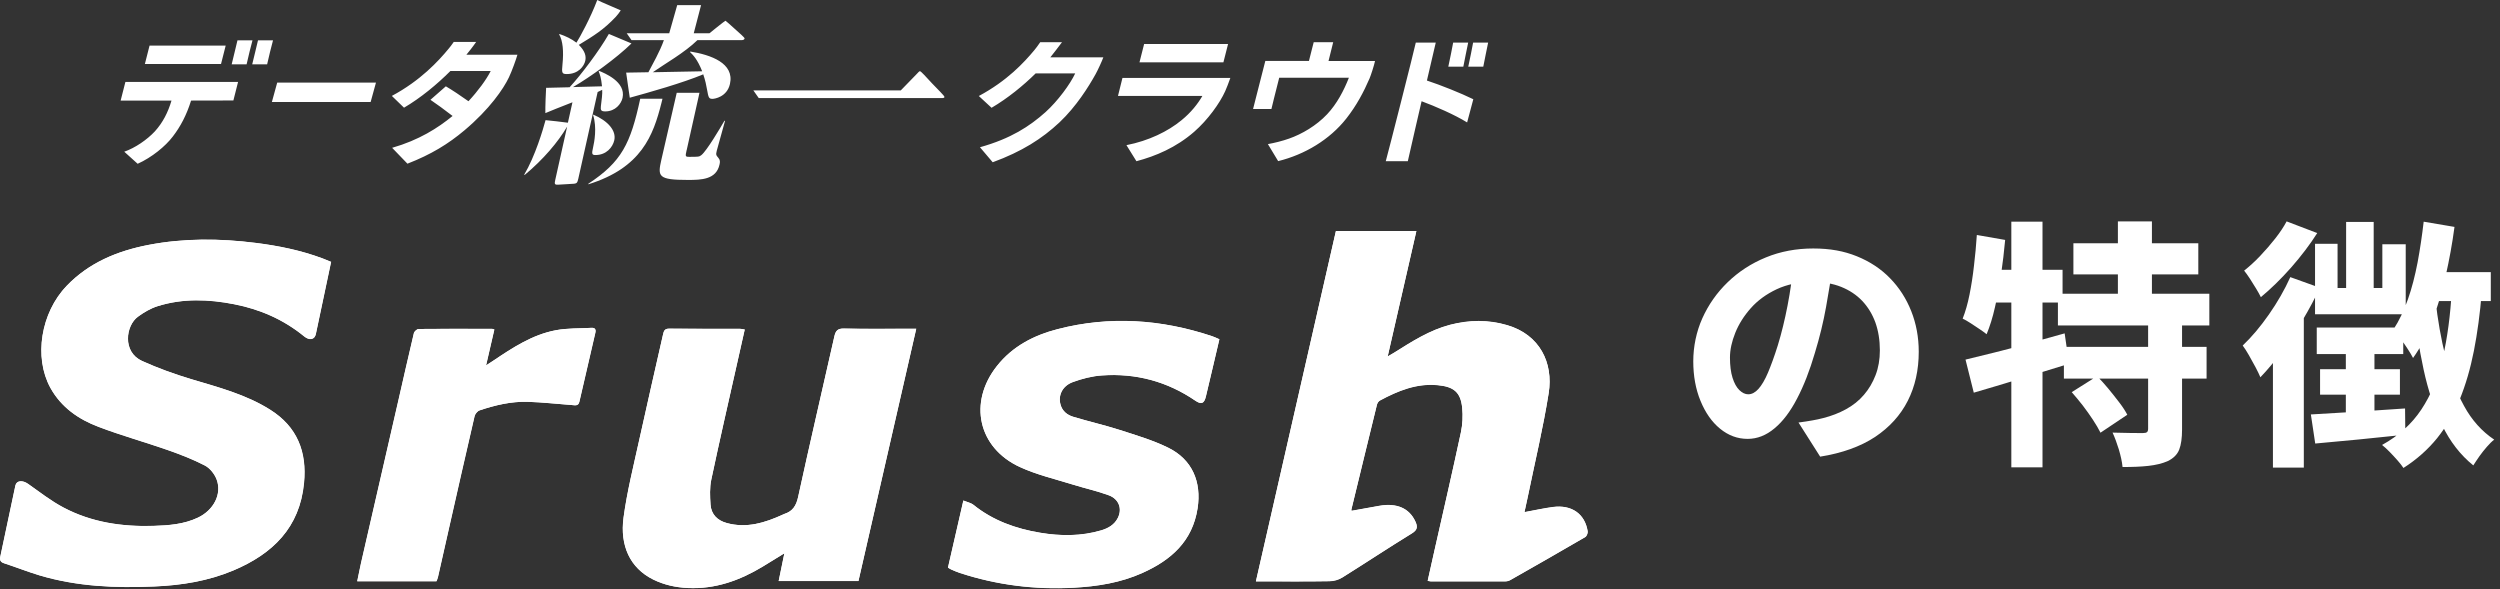
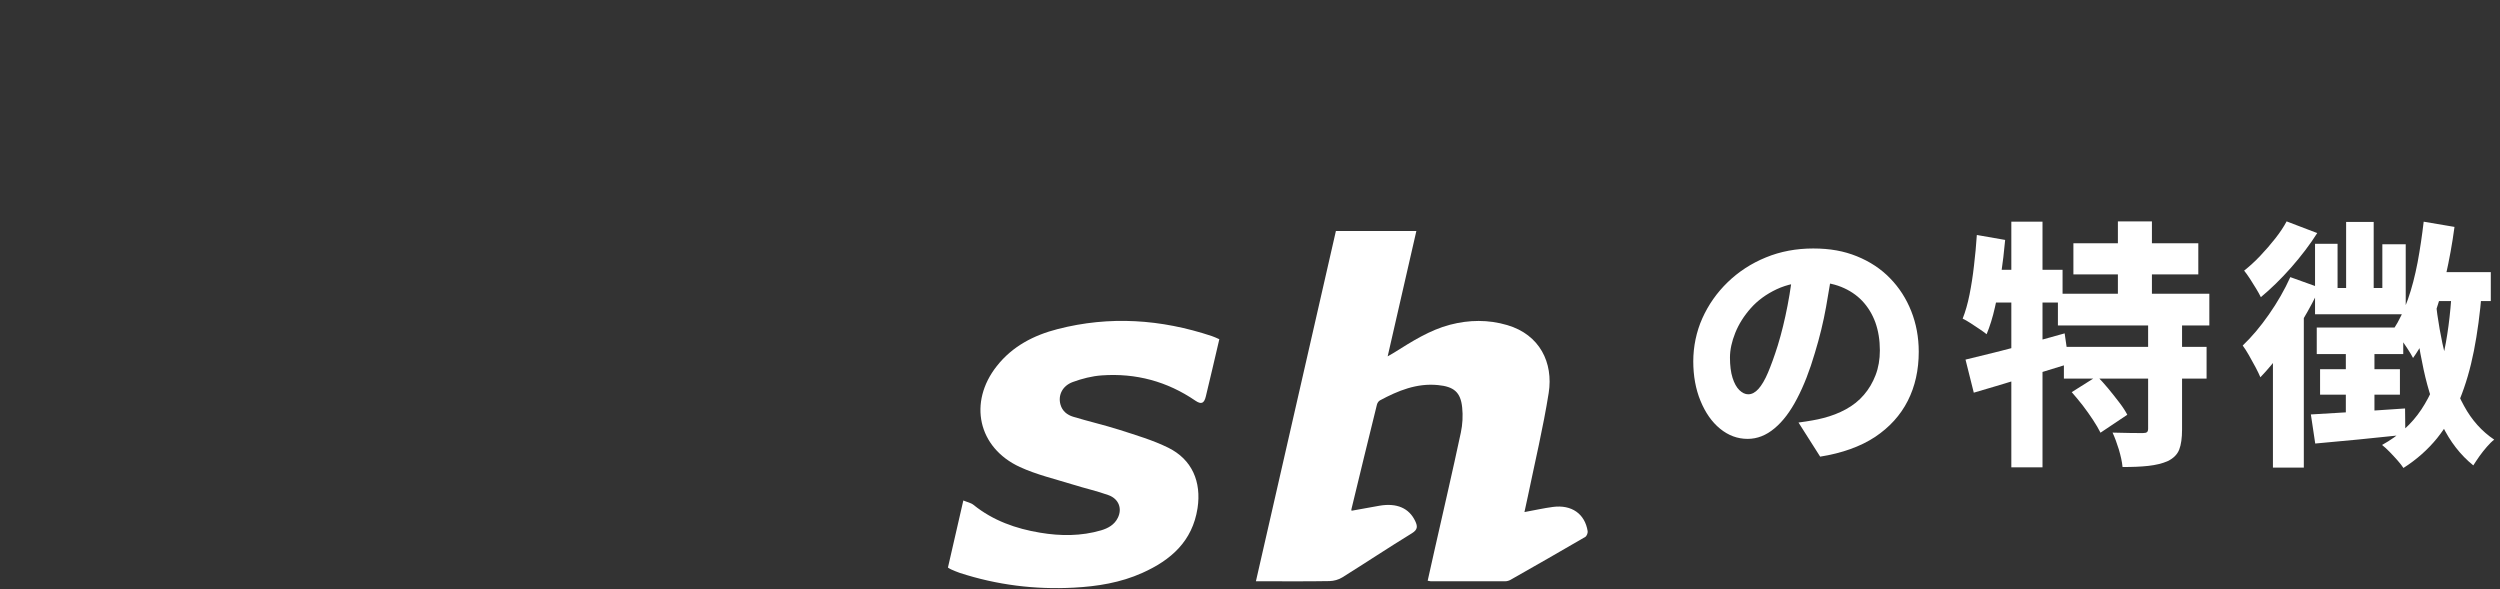
<svg xmlns="http://www.w3.org/2000/svg" width="263px" height="62px" viewBox="0 0 263 62" version="1.1">
  <rect x="0" y="0" width="263" height="62" fill="#333333" stroke="none" />
  <title>アセット 3</title>
  <g id="プロダクト紹介" stroke="none" stroke-width="1" fill="none" fill-rule="evenodd">
    <g id="srush-product-pc" transform="translate(-589, -4149)" fill="#FFFFFF" fill-rule="nonzero">
      <g id="Group-29" transform="translate(0, 4080)">
        <g id="アセット-3" transform="translate(589, 69)">
          <path d="M192.822,27.86 C192.622,29.25 192.382,30.72 192.102,32.29 C191.822,33.86 191.432,35.47 190.922,37.14 C190.382,38.98 189.762,40.58 189.052,41.93 C188.352,43.28 187.562,44.33 186.682,45.06 C185.802,45.8 184.862,46.17 183.852,46.17 C182.782,46.17 181.822,45.81 180.952,45.1 C180.082,44.39 179.402,43.41 178.892,42.17 C178.382,40.93 178.132,39.54 178.132,38.01 C178.132,36.48 178.452,34.89 179.092,33.47 C179.732,32.05 180.622,30.78 181.762,29.68 C182.902,28.58 184.232,27.71 185.772,27.08 C187.302,26.45 188.972,26.14 190.752,26.14 C192.532,26.14 193.982,26.41 195.342,26.96 C196.702,27.51 197.872,28.28 198.832,29.27 C199.802,30.26 200.542,31.42 201.062,32.73 C201.582,34.04 201.852,35.47 201.852,37 C201.852,38.92 201.472,40.64 200.702,42.16 C199.932,43.68 198.782,44.95 197.252,45.97 C195.712,46.98 193.792,47.67 191.482,48.04 L189.202,44.45 C189.762,44.38 190.242,44.3 190.642,44.23 C191.042,44.16 191.432,44.08 191.802,43.98 C192.672,43.76 193.472,43.45 194.202,43.05 C194.932,42.65 195.562,42.15 196.082,41.54 C196.602,40.94 197.012,40.24 197.312,39.46 C197.612,38.68 197.762,37.81 197.762,36.86 C197.762,35.78 197.602,34.81 197.292,33.93 C196.972,33.05 196.512,32.3 195.912,31.66 C195.302,31.02 194.562,30.53 193.692,30.18 C192.822,29.83 191.812,29.66 190.672,29.66 C189.242,29.66 187.992,29.92 186.902,30.43 C185.822,30.94 184.912,31.6 184.192,32.41 C183.472,33.22 182.922,34.09 182.552,35.01 C182.182,35.93 181.992,36.8 181.992,37.62 C181.992,38.44 182.082,39.17 182.262,39.74 C182.442,40.31 182.682,40.75 182.982,41.04 C183.282,41.33 183.592,41.48 183.912,41.48 C184.292,41.48 184.652,41.29 184.992,40.91 C185.332,40.53 185.672,39.96 185.992,39.2 C186.312,38.44 186.662,37.49 187.022,36.34 C187.422,35.04 187.762,33.64 188.052,32.14 C188.342,30.63 188.552,29.16 188.672,27.72 L192.792,27.86 L192.822,27.86 Z" id="Path" />
          <path d="M207.962,24.72 L210.942,25.24 C210.832,26.44 210.692,27.65 210.512,28.87 C210.332,30.08 210.122,31.23 209.872,32.31 C209.632,33.39 209.332,34.34 208.992,35.16 C208.812,35.01 208.572,34.84 208.262,34.63 C207.952,34.42 207.642,34.21 207.312,34 C206.992,33.79 206.702,33.63 206.472,33.52 C206.762,32.79 207.002,31.95 207.192,31 C207.382,30.05 207.542,29.04 207.662,27.96 C207.792,26.88 207.892,25.81 207.962,24.73 L207.962,24.72 Z M206.772,37.83 C207.672,37.61 208.692,37.36 209.832,37.08 C210.972,36.8 212.172,36.48 213.432,36.12 C214.692,35.76 215.952,35.41 217.202,35.07 L217.662,38.27 C215.962,38.8 214.232,39.33 212.462,39.87 C210.692,40.41 209.082,40.89 207.642,41.31 L206.772,37.83 L206.772,37.83 Z M208.852,28.38 L216.982,28.38 L216.982,31.83 L208.182,31.83 L208.862,28.38 L208.852,28.38 Z M211.592,23.32 L214.872,23.32 L214.872,49.16 L211.592,49.16 L211.592,23.32 Z M216.492,30.9 L232.422,30.9 L232.422,34.24 L216.492,34.24 L216.492,30.9 L216.492,30.9 Z M217.122,36.49 L232.132,36.49 L232.132,39.83 L217.122,39.83 L217.122,36.49 L217.122,36.49 Z M217.952,41.25 L220.602,39.58 C221.002,39.96 221.392,40.4 221.792,40.88 C222.192,41.36 222.572,41.85 222.942,42.33 C223.312,42.81 223.592,43.25 223.792,43.63 L220.972,45.52 C220.772,45.12 220.512,44.67 220.182,44.17 C219.852,43.67 219.492,43.16 219.102,42.65 C218.702,42.14 218.312,41.67 217.942,41.25 L217.952,41.25 Z M218.122,25.59 L231.262,25.59 L231.262,28.87 L218.122,28.87 L218.122,25.59 Z M225.972,33.91 L229.552,33.91 L229.552,45.19 C229.552,46.08 229.452,46.79 229.252,47.3 C229.052,47.81 228.652,48.21 228.062,48.5 C227.482,48.76 226.802,48.92 226.012,49.01 C225.222,49.1 224.322,49.13 223.292,49.13 C223.242,48.58 223.102,47.97 222.902,47.28 C222.692,46.6 222.472,46.01 222.242,45.51 C222.852,45.53 223.482,45.54 224.122,45.55 C224.762,45.55 225.192,45.56 225.412,45.56 C225.632,45.56 225.782,45.53 225.862,45.46 C225.942,45.4 225.982,45.27 225.982,45.09 L225.982,33.89 L225.972,33.91 Z M222.802,23.29 L226.382,23.29 L226.382,32.76 L222.802,32.76 L222.802,23.29 Z" id="Shape" />
          <path d="M240.932,29.15 L244.052,30.27 C243.542,31.36 242.942,32.49 242.252,33.65 C241.552,34.81 240.832,35.91 240.072,36.95 C239.312,37.99 238.552,38.9 237.792,39.69 C237.682,39.42 237.512,39.07 237.292,38.65 C237.062,38.23 236.832,37.81 236.592,37.38 C236.352,36.95 236.122,36.61 235.932,36.35 C236.872,35.46 237.792,34.37 238.692,33.08 C239.592,31.79 240.342,30.48 240.942,29.15 L240.932,29.15 Z M240.552,23.29 L243.772,24.52 C243.012,25.72 242.092,26.93 241.022,28.15 C239.952,29.36 238.882,30.4 237.842,31.26 C237.712,31 237.552,30.7 237.342,30.36 C237.132,30.01 236.922,29.67 236.692,29.32 C236.462,28.97 236.262,28.69 236.082,28.47 C236.642,28.03 237.202,27.52 237.772,26.92 C238.342,26.32 238.872,25.71 239.372,25.07 C239.872,24.43 240.262,23.84 240.552,23.29 L240.552,23.29 Z M239.112,35.42 L242.362,32.14 L242.362,49.19 L239.112,49.19 L239.112,35.42 Z M243.092,43.6 C244.352,43.53 245.872,43.44 247.632,43.33 C249.392,43.22 251.182,43.1 253.012,42.97 L253.042,45.73 C251.382,45.91 249.722,46.08 248.062,46.24 C246.402,46.4 244.902,46.54 243.562,46.66 L243.102,43.59 L243.092,43.6 Z M243.552,25.65 L245.912,25.65 L245.912,30.3 L250.622,30.3 L250.622,25.7 L253.082,25.7 L253.082,33.06 L243.542,33.06 L243.542,25.64 L243.552,25.65 Z M243.722,34.46 L252.822,34.46 L252.822,37.25 L243.722,37.25 L243.722,34.46 Z M244.072,38.84 L252.472,38.84 L252.472,41.52 L244.072,41.52 L244.072,38.84 Z M246.782,35.97 L249.792,35.97 L249.792,44.29 L246.782,44.73 L246.782,35.97 Z M246.812,23.35 L249.712,23.35 L249.712,31.84 L246.812,31.84 L246.812,23.35 Z M257.942,30.52 L261.082,30.71 C260.902,32.97 260.622,35.04 260.252,36.92 C259.882,38.8 259.382,40.5 258.762,42.02 C258.142,43.54 257.342,44.9 256.382,46.1 C255.412,47.29 254.242,48.34 252.842,49.23 C252.712,49.03 252.512,48.77 252.242,48.46 C251.972,48.15 251.682,47.84 251.392,47.54 C251.102,47.24 250.832,47 250.592,46.81 C252.342,45.84 253.722,44.6 254.732,43.07 C255.742,41.55 256.492,39.73 256.982,37.62 C257.472,35.51 257.782,33.14 257.932,30.49 L257.942,30.52 Z M254.962,23.32 L258.212,23.87 C257.982,25.62 257.662,27.35 257.282,29.04 C256.892,30.74 256.422,32.32 255.872,33.79 C255.322,35.26 254.652,36.55 253.852,37.66 C253.722,37.4 253.532,37.08 253.282,36.7 C253.032,36.32 252.772,35.93 252.512,35.55 C252.252,35.17 252.012,34.87 251.792,34.65 C252.392,33.74 252.892,32.68 253.312,31.49 C253.732,30.3 254.062,29 254.332,27.6 C254.592,26.2 254.802,24.78 254.972,23.32 L254.962,23.32 Z M256.212,31.53 C256.442,33.65 256.802,35.67 257.282,37.59 C257.762,39.52 258.402,41.22 259.222,42.71 C260.032,44.2 261.092,45.38 262.392,46.25 C262.152,46.43 261.902,46.68 261.622,47 C261.342,47.32 261.082,47.65 260.832,48 C260.592,48.35 260.372,48.67 260.192,48.96 C258.842,47.87 257.742,46.46 256.912,44.73 C256.082,43.01 255.432,41.05 254.962,38.87 C254.492,36.69 254.122,34.34 253.852,31.82 L256.212,31.52 L256.212,31.53 Z M255.582,28.63 L262.032,28.63 L262.032,31.67 L254.742,31.67 L255.582,28.63 L255.582,28.63 Z" id="Shape" />
-           <path d="M140.542,24.3 C137.742,36.57 134.942,48.83 132.122,61.17 C132.472,61.17 132.692,61.17 132.912,61.17 C135.232,61.17 137.552,61.19 139.872,61.15 C140.322,61.15 140.832,61 141.212,60.76 C143.662,59.23 146.072,57.63 148.532,56.12 C149.152,55.74 149.142,55.39 148.882,54.84 C148.242,53.48 146.942,52.91 145.132,53.22 C144.142,53.39 143.162,53.57 142.182,53.75 C142.162,53.66 142.152,53.64 142.162,53.62 C143.052,49.94 143.952,46.27 144.852,42.59 C144.892,42.42 145.022,42.22 145.172,42.14 C147.072,41.12 149.032,40.31 151.272,40.53 C152.932,40.69 153.652,41.27 153.822,42.9 C153.912,43.76 153.862,44.67 153.682,45.52 C152.802,49.61 151.862,53.68 150.942,57.76 C150.692,58.87 150.442,59.98 150.192,61.11 C150.352,61.14 150.442,61.17 150.522,61.17 C153.132,61.17 155.732,61.17 158.342,61.17 C158.532,61.17 158.742,61.12 158.902,61.02 C161.532,59.53 164.152,58.03 166.762,56.51 C166.922,56.42 167.052,56.09 167.022,55.9 C166.732,54.06 165.332,53.08 163.362,53.35 C162.392,53.48 161.422,53.7 160.372,53.89 C160.492,53.33 160.622,52.78 160.732,52.23 C161.472,48.61 162.342,45.01 162.922,41.36 C163.422,38.18 161.992,35.23 158.562,34.22 C156.562,33.63 154.552,33.66 152.552,34.18 C150.382,34.74 148.522,35.94 146.652,37.12 C146.482,37.23 146.312,37.32 145.982,37.51 C147.012,33 148.002,28.68 149.002,24.32 L140.542,24.32 L140.542,24.3 Z M34.822,27.54 C34.472,27.4 34.192,27.27 33.912,27.17 C31.652,26.33 29.302,25.85 26.912,25.55 C23.122,25.07 19.342,25.04 15.582,25.77 C12.342,26.4 9.372,27.62 7.032,30.06 C4.302,32.89 3.552,37.58 5.312,40.79 C6.442,42.85 8.282,44.11 10.402,44.91 C12.762,45.8 15.212,46.48 17.602,47.32 C18.952,47.79 20.292,48.31 21.552,48.96 C22.082,49.23 22.572,49.84 22.792,50.41 C23.382,51.95 22.492,53.67 20.812,54.46 C19.342,55.15 17.762,55.27 16.172,55.32 C12.852,55.42 9.642,54.95 6.692,53.39 C5.382,52.7 4.182,51.76 2.962,50.9 C2.382,50.49 1.752,50.53 1.632,51.07 C1.092,53.57 0.572,56.07 0.042,58.56 C-0.038,58.92 0.062,59.13 0.442,59.25 C1.692,59.66 2.922,60.15 4.192,60.53 C8.132,61.7 12.182,61.87 16.252,61.69 C19.102,61.57 21.912,61.12 24.572,60 C28.692,58.26 31.542,55.51 31.992,50.8 C32.312,47.53 31.282,44.9 28.432,43.1 C25.862,41.48 22.952,40.73 20.082,39.87 C18.342,39.34 16.612,38.72 14.952,37.97 C12.862,37.02 13.232,34.25 14.522,33.31 C15.152,32.85 15.862,32.43 16.602,32.2 C19.252,31.37 21.962,31.47 24.652,32 C27.372,32.53 29.862,33.62 32.022,35.39 C32.562,35.83 33.102,35.72 33.232,35.15 C33.772,32.63 34.302,30.12 34.842,27.53 L34.822,27.54 Z M78.342,34.66 C78.132,34.63 78.002,34.59 77.872,34.59 C75.372,34.59 72.882,34.59 70.382,34.57 C69.922,34.57 69.832,34.82 69.762,35.16 C68.912,38.9 68.052,42.63 67.232,46.37 C66.642,49.06 65.972,51.74 65.602,54.45 C65.212,57.37 66.262,59.74 68.722,60.96 C69.872,61.53 71.092,61.79 72.352,61.85 C75.232,61.99 77.822,61.07 80.242,59.6 C80.952,59.17 81.662,58.73 82.522,58.2 C82.302,59.27 82.112,60.18 81.922,61.12 L90.312,61.12 C92.332,52.28 94.352,43.48 96.392,34.58 C96.012,34.58 95.772,34.58 95.542,34.58 C93.292,34.58 91.032,34.61 88.782,34.56 C88.112,34.54 87.912,34.81 87.782,35.38 C86.512,41.01 85.202,46.62 83.972,52.26 C83.772,53.18 83.402,53.78 82.522,54.06 C82.462,54.08 82.402,54.12 82.342,54.14 C80.462,55 78.552,55.6 76.462,55.02 C75.462,54.75 74.822,54.1 74.752,53.08 C74.692,52.21 74.652,51.3 74.832,50.45 C75.702,46.32 76.652,42.2 77.582,38.07 C77.832,36.94 78.092,35.81 78.352,34.65 L78.342,34.66 Z M128.272,35.69 C127.972,35.56 127.732,35.44 127.482,35.36 C122.142,33.59 116.732,33.22 111.272,34.63 C108.782,35.28 106.532,36.43 104.882,38.51 C101.852,42.34 102.892,47.12 107.302,49.14 C109.062,49.95 111.002,50.4 112.862,50.98 C114.122,51.37 115.422,51.65 116.652,52.11 C117.732,52.51 118.082,53.54 117.602,54.49 C117.242,55.21 116.582,55.58 115.852,55.8 C113.732,56.43 111.572,56.41 109.432,56.05 C106.882,55.62 104.492,54.78 102.432,53.13 C102.152,52.9 101.742,52.82 101.352,52.66 C100.782,55.14 100.252,57.43 99.732,59.72 C99.872,59.8 99.962,59.86 100.062,59.91 C100.362,60.04 100.672,60.18 100.982,60.28 C104.882,61.56 108.892,62.06 112.982,61.83 C115.452,61.69 117.892,61.31 120.182,60.28 C123.192,58.93 125.452,56.96 125.992,53.47 C126.422,50.7 125.432,48.35 122.912,47.11 C121.292,46.31 119.522,45.79 117.782,45.23 C116.172,44.71 114.512,44.34 112.902,43.85 C112.282,43.66 111.762,43.27 111.572,42.57 C111.302,41.6 111.752,40.61 112.862,40.2 C113.842,39.84 114.892,39.57 115.932,39.5 C119.502,39.25 122.792,40.13 125.762,42.16 C126.382,42.58 126.682,42.47 126.862,41.72 C127.342,39.73 127.802,37.74 128.282,35.7 L128.272,35.69 Z M52.012,34.67 C51.902,34.63 51.842,34.6 51.782,34.6 C49.202,34.6 46.612,34.58 44.032,34.61 C43.862,34.61 43.572,34.87 43.532,35.05 C42.972,37.4 42.442,39.77 41.902,42.12 C40.592,47.82 39.282,53.52 37.972,59.23 C37.832,59.86 37.712,60.49 37.572,61.15 L45.902,61.15 C45.962,61 46.032,60.86 46.062,60.71 C46.432,59.1 46.792,57.49 47.152,55.88 C48.062,51.85 48.972,47.81 49.912,43.79 C49.972,43.55 50.222,43.24 50.442,43.17 C52.082,42.62 53.762,42.22 55.492,42.27 C57.052,42.31 58.602,42.49 60.162,42.61 C60.472,42.63 60.822,42.75 60.942,42.25 C61.492,39.83 62.062,37.41 62.622,34.99 C62.702,34.64 62.562,34.47 62.222,34.49 C60.972,34.56 59.702,34.51 58.472,34.74 C55.992,35.2 53.922,36.58 51.862,37.96 C51.662,38.1 51.452,38.23 51.122,38.44 C51.442,37.06 51.722,35.87 51.992,34.67 L52.012,34.67 Z" id="Shape" />
          <path d="M140.542,24.3 L149.002,24.3 C148.002,28.67 147.022,32.98 145.982,37.49 C146.312,37.3 146.482,37.21 146.652,37.1 C148.522,35.93 150.382,34.73 152.552,34.16 C154.552,33.64 156.562,33.61 158.562,34.2 C161.992,35.21 163.422,38.16 162.922,41.34 C162.342,44.99 161.482,48.59 160.732,52.21 C160.622,52.76 160.492,53.31 160.372,53.87 C161.422,53.68 162.382,53.46 163.362,53.33 C165.332,53.07 166.732,54.05 167.022,55.88 C167.052,56.07 166.922,56.4 166.762,56.49 C164.152,58.01 161.532,59.51 158.902,61 C158.742,61.09 158.532,61.15 158.342,61.15 C155.732,61.15 153.132,61.15 150.522,61.15 C150.442,61.15 150.352,61.12 150.192,61.09 C150.442,59.96 150.692,58.85 150.942,57.74 C151.862,53.66 152.812,49.59 153.682,45.5 C153.862,44.65 153.912,43.74 153.822,42.88 C153.662,41.24 152.932,40.67 151.272,40.51 C149.032,40.29 147.072,41.1 145.172,42.12 C145.022,42.2 144.892,42.4 144.852,42.57 C143.942,46.24 143.052,49.92 142.162,53.6 C142.162,53.62 142.162,53.64 142.182,53.73 C143.162,53.55 144.152,53.38 145.132,53.2 C146.952,52.89 148.242,53.46 148.882,54.82 C149.142,55.37 149.152,55.72 148.532,56.1 C146.072,57.61 143.662,59.21 141.212,60.74 C140.832,60.98 140.322,61.12 139.872,61.13 C137.552,61.17 135.232,61.15 132.912,61.15 C132.692,61.15 132.482,61.15 132.122,61.15 C134.942,48.81 137.742,36.55 140.542,24.28 L140.542,24.3 Z" id="Path" />
-           <path d="M34.822,27.54 C34.282,30.12 33.752,32.64 33.212,35.16 C33.092,35.74 32.552,35.85 32.002,35.4 C29.842,33.63 27.352,32.54 24.632,32.01 C21.942,31.48 19.232,31.38 16.582,32.21 C15.842,32.44 15.132,32.86 14.502,33.32 C13.212,34.26 12.842,37.03 14.932,37.98 C16.592,38.73 18.312,39.36 20.062,39.88 C22.932,40.74 25.842,41.49 28.412,43.11 C31.262,44.9 32.282,47.53 31.972,50.81 C31.522,55.52 28.662,58.27 24.552,60.01 C21.892,61.13 19.092,61.58 16.232,61.7 C12.162,61.88 8.112,61.71 4.172,60.54 C2.912,60.16 1.682,59.67 0.422,59.26 C0.042,59.14 -0.048,58.93 0.022,58.57 C0.552,56.07 1.082,53.57 1.612,51.08 C1.732,50.54 2.362,50.5 2.942,50.91 C4.162,51.77 5.352,52.71 6.672,53.4 C9.622,54.96 12.842,55.43 16.152,55.33 C17.752,55.28 19.332,55.16 20.792,54.47 C22.482,53.68 23.372,51.96 22.772,50.42 C22.552,49.85 22.062,49.24 21.532,48.97 C20.272,48.32 18.922,47.8 17.582,47.33 C15.192,46.5 12.752,45.82 10.382,44.92 C8.262,44.12 6.432,42.86 5.292,40.8 C3.532,37.59 4.282,32.91 7.012,30.07 C9.352,27.64 12.322,26.42 15.562,25.78 C19.322,25.05 23.102,25.08 26.892,25.56 C29.282,25.86 31.632,26.34 33.892,27.18 C34.182,27.29 34.462,27.41 34.802,27.55 L34.822,27.54 Z" id="Path" />
-           <path d="M78.342,34.66 C78.082,35.82 77.822,36.95 77.572,38.08 C76.652,42.2 75.702,46.32 74.822,50.46 C74.642,51.31 74.692,52.22 74.742,53.09 C74.812,54.11 75.462,54.76 76.452,55.03 C78.542,55.6 80.462,55 82.332,54.15 C82.392,54.12 82.452,54.09 82.512,54.07 C83.402,53.79 83.762,53.19 83.962,52.27 C85.192,46.64 86.502,41.02 87.772,35.39 C87.902,34.82 88.102,34.56 88.772,34.57 C91.022,34.62 93.282,34.59 95.532,34.59 C95.772,34.59 96.012,34.59 96.382,34.59 C94.342,43.49 92.332,52.29 90.302,61.13 L81.912,61.13 C82.102,60.19 82.292,59.28 82.512,58.21 C81.642,58.74 80.942,59.18 80.232,59.61 C77.802,61.07 75.222,62 72.342,61.86 C71.072,61.8 69.852,61.53 68.712,60.97 C66.252,59.75 65.202,57.38 65.592,54.46 C65.952,51.74 66.632,49.06 67.222,46.38 C68.042,42.64 68.912,38.91 69.752,35.17 C69.832,34.84 69.912,34.58 70.372,34.58 C72.872,34.61 75.362,34.59 77.862,34.6 C77.992,34.6 78.122,34.64 78.332,34.67 L78.342,34.66 Z" id="Path" />
          <path d="M128.272,35.69 C127.792,37.74 127.332,39.73 126.852,41.71 C126.672,42.45 126.372,42.57 125.752,42.15 C122.782,40.12 119.492,39.24 115.922,39.49 C114.882,39.56 113.832,39.83 112.852,40.19 C111.742,40.6 111.292,41.6 111.562,42.56 C111.752,43.25 112.272,43.65 112.892,43.84 C114.512,44.33 116.162,44.71 117.772,45.22 C119.502,45.78 121.282,46.3 122.902,47.1 C125.412,48.34 126.402,50.69 125.982,53.46 C125.442,56.95 123.182,58.92 120.172,60.27 C117.882,61.3 115.442,61.69 112.972,61.82 C108.882,62.04 104.872,61.54 100.972,60.27 C100.662,60.17 100.362,60.03 100.052,59.9 C99.952,59.86 99.862,59.79 99.722,59.71 C100.252,57.42 100.772,55.13 101.342,52.65 C101.732,52.82 102.142,52.89 102.422,53.12 C104.472,54.77 106.872,55.62 109.422,56.04 C111.562,56.4 113.732,56.41 115.842,55.79 C116.572,55.57 117.232,55.21 117.592,54.48 C118.072,53.53 117.712,52.5 116.642,52.1 C115.412,51.65 114.112,51.37 112.852,50.97 C110.982,50.39 109.052,49.94 107.292,49.13 C102.882,47.1 101.842,42.32 104.872,38.5 C106.512,36.42 108.762,35.26 111.262,34.62 C116.732,33.21 122.142,33.58 127.472,35.35 C127.722,35.43 127.962,35.55 128.262,35.68 L128.272,35.69 Z" id="Path" />
-           <path d="M52.012,34.67 C51.732,35.87 51.462,37.06 51.142,38.44 C51.472,38.23 51.672,38.09 51.882,37.96 C53.932,36.58 56.012,35.21 58.492,34.74 C59.712,34.51 60.992,34.56 62.242,34.49 C62.582,34.47 62.722,34.64 62.642,34.99 C62.072,37.41 61.512,39.83 60.962,42.25 C60.852,42.75 60.502,42.63 60.182,42.61 C58.622,42.5 57.072,42.32 55.512,42.27 C53.782,42.22 52.102,42.62 50.462,43.17 C50.232,43.25 49.982,43.55 49.932,43.79 C48.992,47.82 48.092,51.85 47.172,55.88 C46.812,57.49 46.442,59.1 46.082,60.71 C46.052,60.86 45.982,60.99 45.922,61.15 L37.592,61.15 C37.732,60.49 37.842,59.86 37.992,59.23 C39.302,53.53 40.612,47.83 41.922,42.12 C42.462,39.76 42.992,37.4 43.552,35.05 C43.592,34.87 43.882,34.61 44.052,34.61 C46.632,34.58 49.222,34.59 51.802,34.6 C51.862,34.6 51.922,34.64 52.032,34.67 L52.012,34.67 Z" id="Path" />
-           <path d="M60.822,18.85 C60.752,19.16 60.722,19.3 60.362,19.33 L58.692,19.43 C58.312,19.45 58.332,19.31 58.412,18.93 L59.662,13.32 C58.702,14.95 57.162,16.77 55.202,18.4 L55.142,18.38 C56.302,16.44 57.142,13.57 57.392,12.64 C57.952,12.7 59.092,12.81 59.742,12.91 L60.222,10.76 C59.272,11.13 57.502,11.83 57.372,11.9 C57.352,11.32 57.432,9.48 57.452,9.24 L59.922,9.18 C61.092,7.92 63.032,5.36 64.052,3.57 C65.032,3.98 65.472,4.16 66.432,4.57 C64.872,6.1 62.132,8.08 60.282,9.16 L63.332,9.08 C63.232,8.13 63.122,7.88 62.982,7.51 L63.012,7.45 C63.562,7.68 65.872,8.59 65.492,10.3 C65.352,10.92 64.742,11.72 63.672,11.72 C63.222,11.72 63.172,11.58 63.212,11.18 C63.292,10.54 63.382,9.88 63.352,9.45 C63.282,9.49 63.002,9.61 62.872,9.68 L60.822,18.87 L60.822,18.85 Z M58.862,3.58 C59.492,3.79 60.112,4.08 60.642,4.49 C61.022,3.89 62.132,1.86 62.832,0 C63.372,0.28 64.352,0.66 65.302,1.09 C65.182,1.29 64.972,1.56 64.782,1.77 C63.542,3.09 62.522,3.73 60.892,4.72 C61.532,5.36 61.682,5.88 61.572,6.39 C61.442,6.97 60.842,7.79 59.632,7.79 C59.112,7.79 59.082,7.67 59.172,6.78 C59.312,5.4 59.212,4.28 58.822,3.62 L58.852,3.58 L58.862,3.58 Z M61.892,19.33 C65.402,17.02 66.332,15.12 67.352,10.39 L69.692,10.39 C69.652,10.53 69.632,10.67 69.582,10.84 C68.722,14.25 67.482,17.65 61.892,19.39 L61.892,19.33 L61.892,19.33 Z M62.422,12.06 C63.962,12.72 64.852,13.75 64.622,14.76 C64.452,15.5 63.782,16.31 62.642,16.31 C62.252,16.31 62.242,16.17 62.392,15.51 C62.512,14.99 62.822,13.4 62.392,12.1 L62.422,12.06 L62.422,12.06 Z M73.862,7.48 C73.372,6.26 72.922,5.79 72.592,5.48 L72.622,5.42 C74.772,5.77 77.282,6.64 76.792,8.83 C76.482,10.21 75.162,10.4 74.952,10.4 C74.562,10.4 74.532,10.26 74.382,9.43 C74.312,9 74.192,8.44 73.982,7.82 C71.802,8.73 68.362,9.7 66.252,10.28 C66.202,9.87 65.912,8.03 65.872,7.64 L68.212,7.6 C68.622,6.8 69.422,5.43 69.842,4.22 L66.432,4.22 L65.932,3.5 L70.402,3.5 L71.242,0.54 L73.752,0.54 C73.722,0.69 72.982,3.5 72.982,3.5 L74.632,3.5 C74.632,3.5 76.262,2.18 76.322,2.18 C76.352,2.18 76.842,2.63 77.312,3.05 C77.782,3.47 78.352,3.96 78.332,4.05 C78.302,4.19 78.142,4.22 78.032,4.22 L73.372,4.22 C72.002,5.56 69.892,6.74 68.672,7.6 L73.852,7.5 L73.862,7.48 Z M72.232,15.8 C72.092,16.44 72.072,16.5 72.512,16.5 C73.462,16.5 73.562,16.5 73.792,16.31 C74.352,15.86 75.762,13.48 76.212,12.7 L76.272,12.72 C76.142,13.22 75.462,15.63 75.402,15.86 C75.302,16.29 75.322,16.31 75.582,16.62 C75.762,16.83 75.762,17.03 75.692,17.32 C75.342,18.89 73.782,18.93 72.382,18.93 C69.202,18.93 69.182,18.56 69.572,16.82 L71.192,9.76 L73.582,9.76 C73.542,9.94 73.522,10.04 73.472,10.27 L72.242,15.78 L72.232,15.8 Z M94.752,9.52 L96.482,7.74 C96.592,7.64 96.682,7.49 96.782,7.49 C96.892,7.49 97.452,8.13 98.052,8.77 C98.662,9.41 99.322,10.05 99.352,10.18 C99.382,10.32 99.172,10.32 99.052,10.32 L79.822,10.32 L79.252,9.51 L94.742,9.51 L94.752,9.52 Z M25.042,8.63 L24.552,10.57 C23.672,10.57 20.102,10.58 20.102,10.58 C19.622,12.12 18.982,13.32 18.182,14.36 C17.402,15.39 15.972,16.56 14.482,17.23 L13.072,15.96 C14.222,15.56 15.472,14.7 16.292,13.82 C17.132,12.89 17.672,11.83 18.042,10.58 L12.692,10.58 L13.192,8.62 L25.042,8.62 L25.042,8.63 Z M15.242,6.73 L15.732,4.8 L23.742,4.8 L23.252,6.73 L15.242,6.73 L15.242,6.73 Z M29.162,8.69 L39.552,8.69 L38.992,10.73 L28.602,10.73 L29.162,8.69 L29.162,8.69 Z M129.432,8.2 C129.272,8.66 129.012,9.33 128.892,9.59 C128.322,10.86 127.062,12.61 125.632,13.86 C123.712,15.53 121.582,16.42 119.552,16.96 L118.502,15.27 C120.852,14.81 122.872,13.82 124.292,12.65 C125.302,11.83 126.012,10.92 126.492,10.09 L117.612,10.09 L118.082,8.2 L129.422,8.2 L129.432,8.2 Z M120.362,4.63 L129.192,4.63 L128.702,6.56 L119.872,6.56 L120.362,4.63 L120.362,4.63 Z M110.492,6.03 L110.552,5.96 C110.812,5.63 111.302,5.01 111.722,4.44 L109.432,4.44 C109.212,4.76 108.982,5.08 108.802,5.29 C107.732,6.57 105.962,8.5 102.972,10.1 L104.312,11.34 C106.012,10.34 107.632,9.02 108.952,7.72 L113.112,7.72 C112.592,8.84 111.282,10.63 109.982,11.8 C108.322,13.28 106.352,14.58 103.092,15.49 L104.432,17.07 C107.492,15.95 109.632,14.59 111.472,12.86 C113.232,11.19 114.512,9.14 115.252,7.81 C115.462,7.44 115.942,6.4 116.072,6.03 L110.502,6.03 L110.492,6.03 Z M153.942,7.01 C154.102,6.15 154.302,5.25 154.452,4.48 L152.872,4.48 C152.702,5.36 152.612,5.87 152.362,7.01 L153.942,7.01 Z M156.042,7.01 C156.202,6.15 156.402,5.25 156.552,4.48 L154.972,4.48 C154.802,5.36 154.712,5.87 154.462,7.01 L156.042,7.01 Z M150.112,8.47 C150.112,8.47 150.902,5.04 151.042,4.48 L148.942,4.48 C148.792,5.22 146.052,16.01 145.782,16.96 L148.102,16.96 C148.272,16.17 149.552,10.65 149.552,10.65 C151.012,11.19 153.012,12.06 154.342,12.88 L154.992,10.44 C153.662,9.79 151.612,8.97 150.102,8.47 L150.112,8.47 Z M139.762,6.41 C139.762,6.41 140.042,5.27 140.252,4.44 L138.202,4.44 C138.122,4.75 138.062,4.98 137.992,5.26 L137.702,6.41 L133.112,6.41 C133.012,6.79 132.142,10.21 132.142,10.21 C132.042,10.61 131.932,11.03 131.822,11.47 L133.752,11.47 C133.832,11.17 133.932,10.71 134.022,10.36 L134.572,8.18 L141.902,8.18 C141.382,9.51 140.642,10.93 139.612,12.02 C138.472,13.23 136.952,14.11 135.612,14.58 C134.942,14.82 134.072,15.04 133.382,15.16 L134.462,16.95 C137.272,16.26 139.892,14.68 141.632,12.47 C142.702,11.11 143.462,9.68 144.082,8.24 C144.212,7.94 144.572,6.83 144.652,6.42 L139.752,6.42 L139.762,6.41 Z M25.942,6.77 C26.162,5.77 26.352,5.05 26.562,4.24 L24.982,4.24 C24.782,5.16 24.612,5.71 24.372,6.77 L25.952,6.77 L25.942,6.77 Z M28.102,6.77 C28.322,5.77 28.512,5.05 28.722,4.24 L27.142,4.24 C26.942,5.16 26.772,5.71 26.532,6.77 L28.112,6.77 L28.102,6.77 Z M47.722,4.43 C47.532,4.7 47.342,4.96 47.192,5.13 C46.122,6.43 44.232,8.48 41.222,10.09 L42.502,11.33 C44.262,10.3 45.992,8.86 47.382,7.47 L51.622,7.47 C51.172,8.37 50.272,9.59 49.282,10.65 C48.442,10.05 47.582,9.48 46.902,9.08 L45.282,10.5 C45.922,10.93 46.772,11.55 47.612,12.2 C46.062,13.47 44.072,14.74 41.252,15.55 L42.862,17.22 C45.362,16.25 47.162,15.14 48.862,13.71 C51.502,11.49 52.972,9.34 53.542,8.13 C53.852,7.48 54.292,6.26 54.432,5.76 L49.062,5.76 C49.292,5.48 49.732,4.94 50.092,4.41 L47.722,4.41 L47.722,4.43 Z" id="Shape" />
        </g>
      </g>
    </g>
  </g>
</svg>